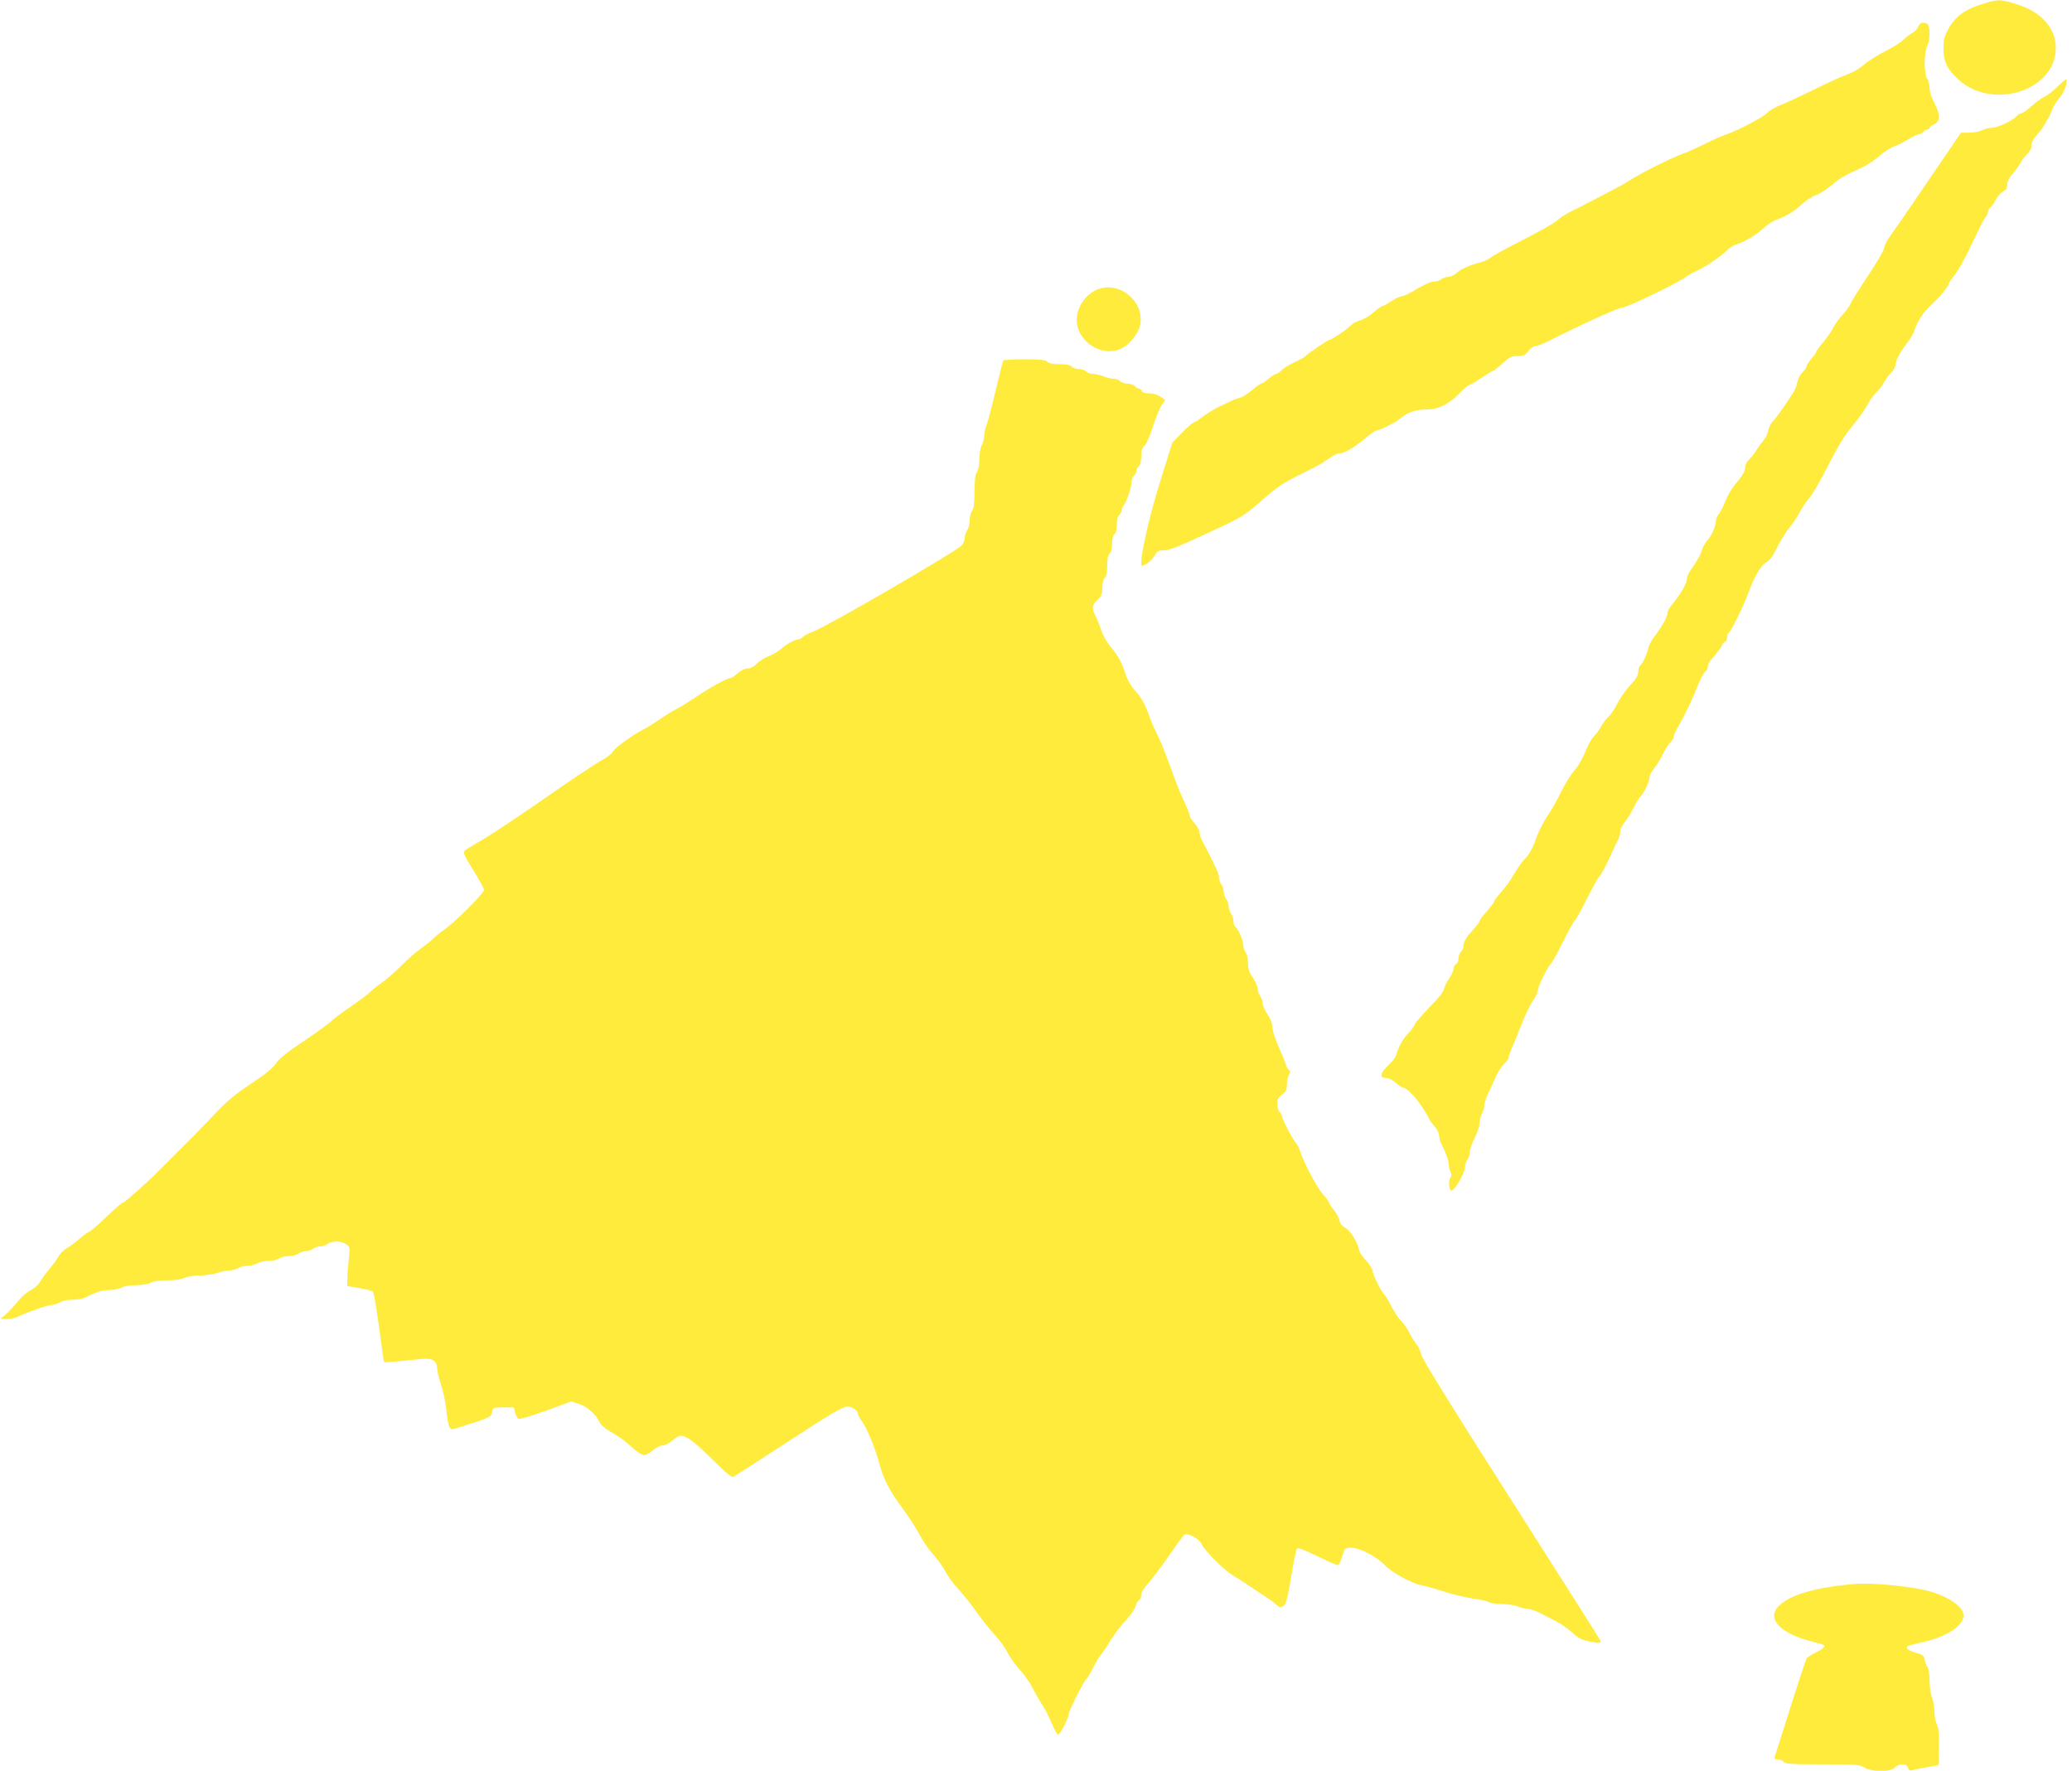
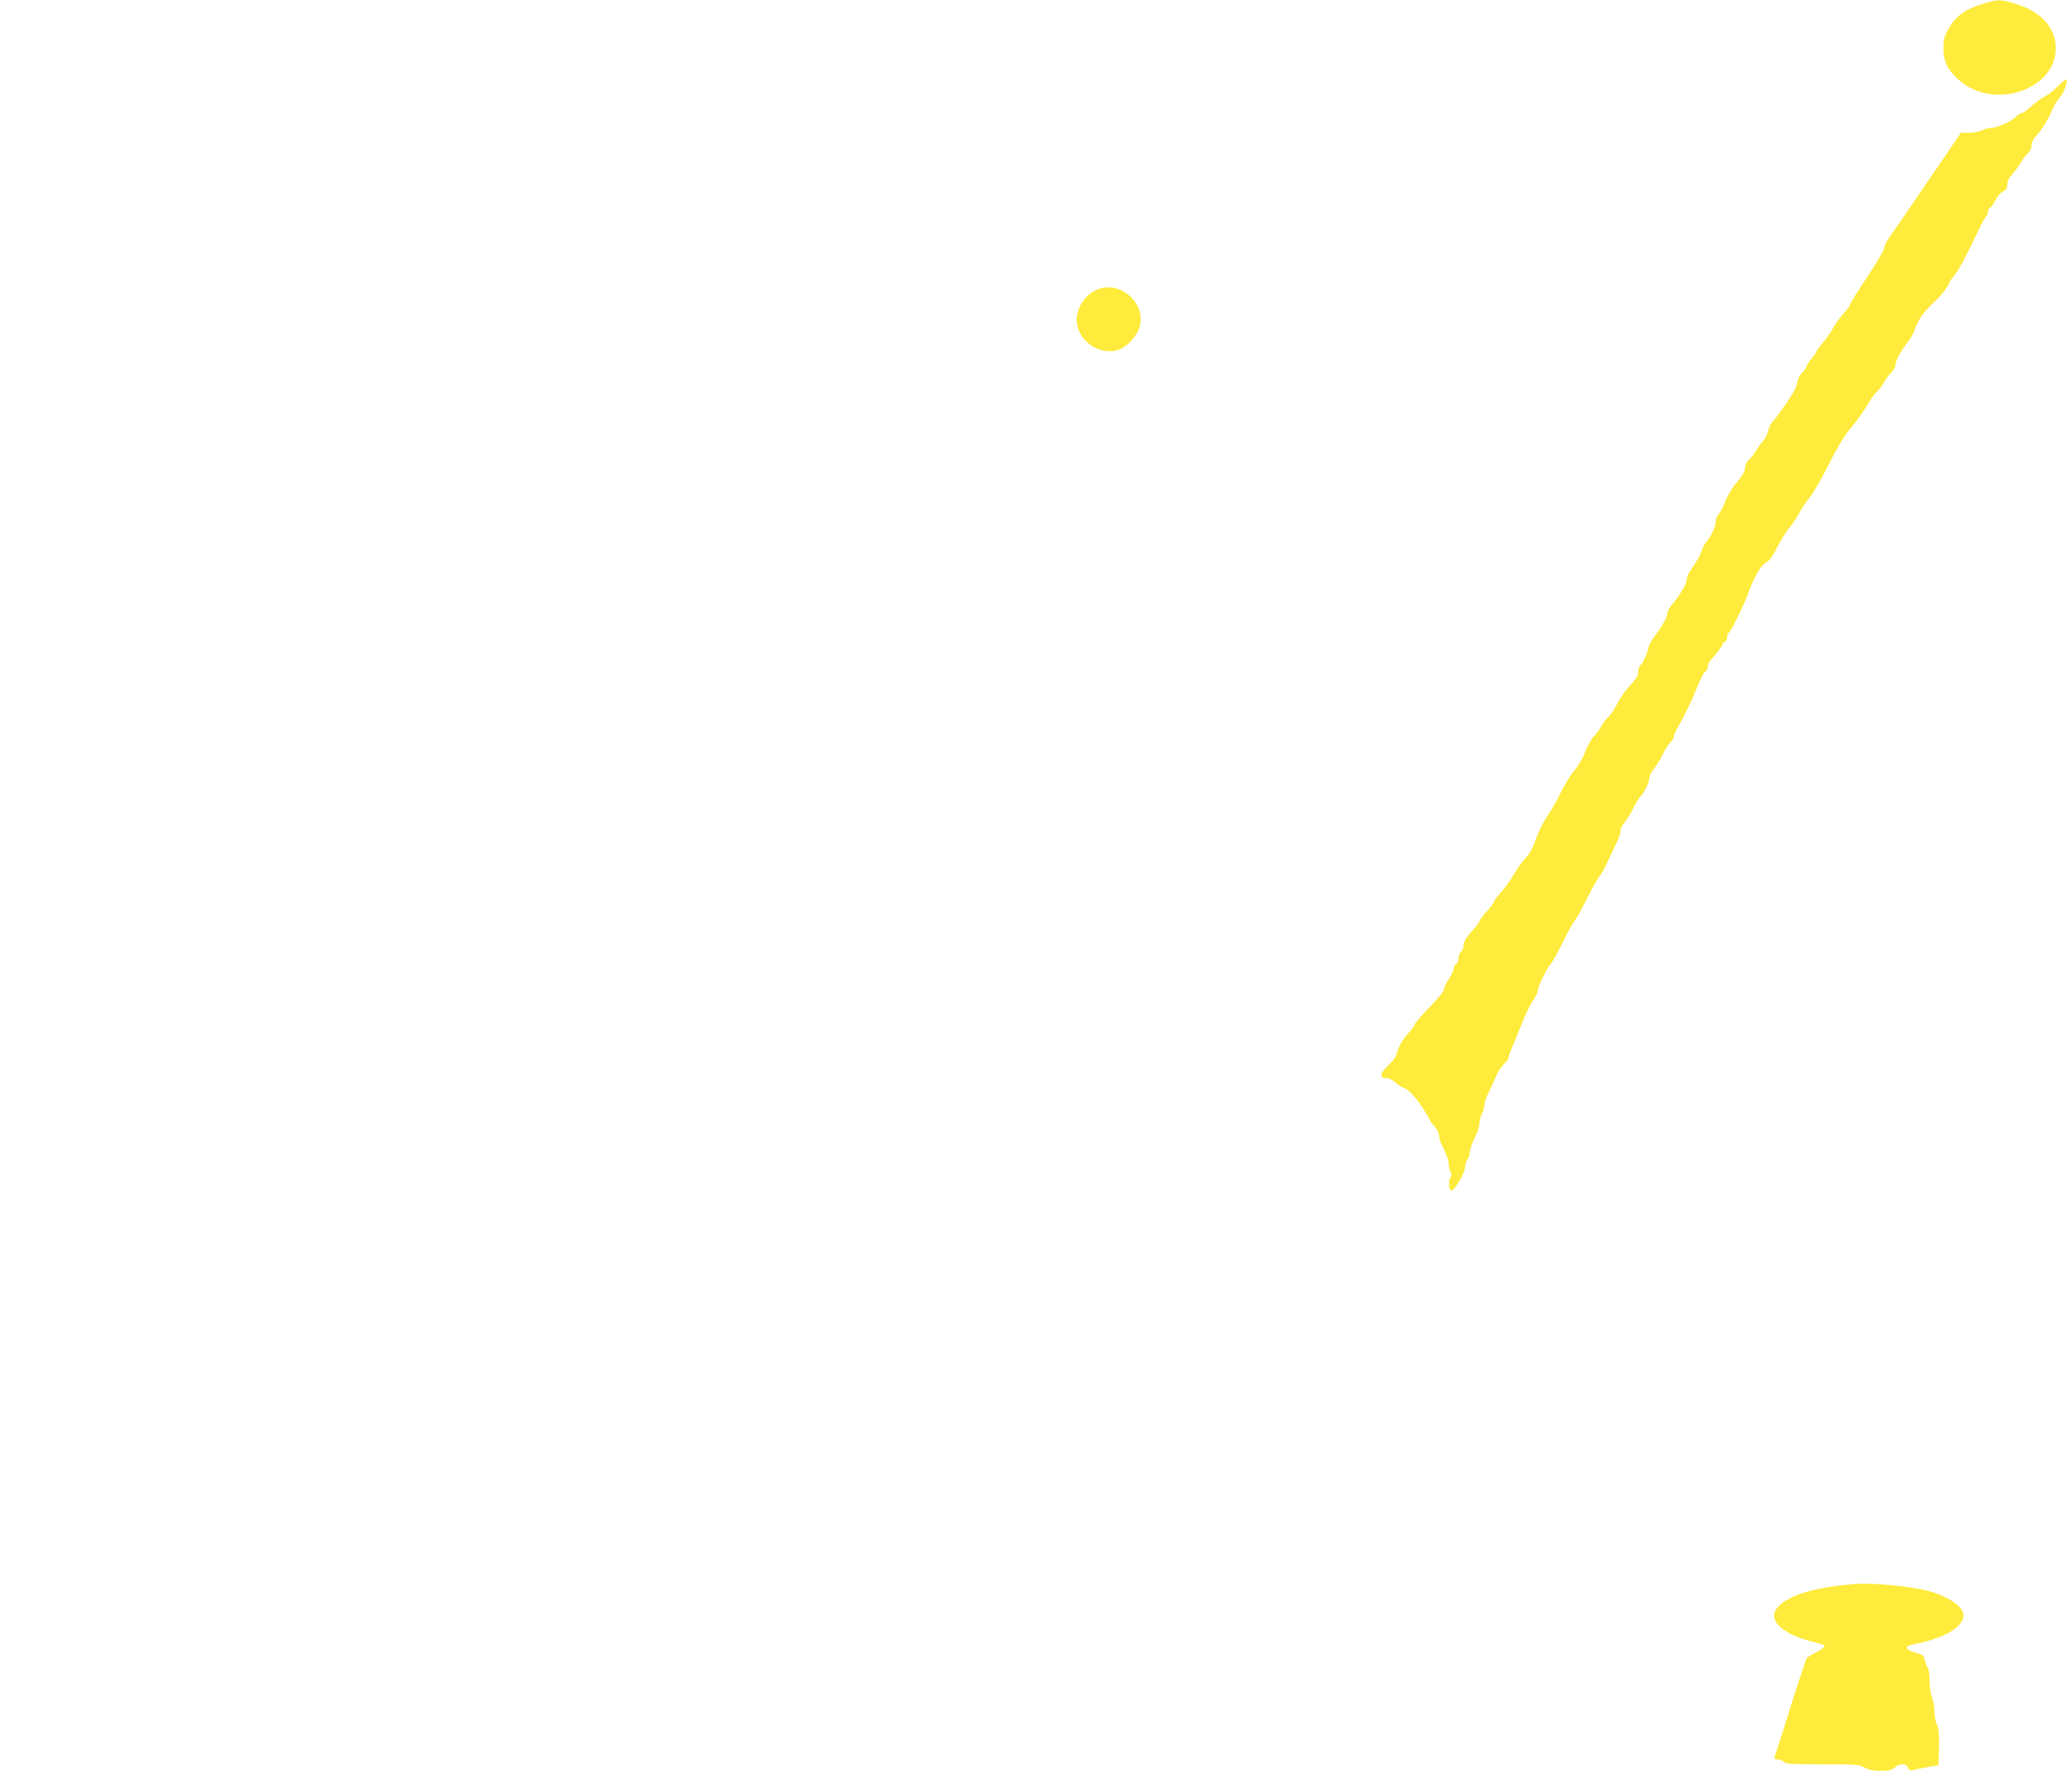
<svg xmlns="http://www.w3.org/2000/svg" version="1.0" width="1280pt" height="1094pt" viewBox="0 0 1280 1094" preserveAspectRatio="xMidYMid meet">
  <g transform="translate(0,1094) scale(0.1,-0.1)" fill="#ffeb3b" stroke="none">
    <path d="M12265 10921 c-122 -35 -184 -79 -230 -162 -24 -45 -30 -66 -29 -119 0 -81 24 -130 94 -193 214 -192 603 -63 600 199 -2 123 -92 223 -245 269 -94 29 -110 30 -190 6z" />
-     <path d="M11850 10775 c-5 -13 -22 -31 -37 -39 -15 -8 -39 -26 -53 -41 -14 -15 -65 -47 -115 -72 -49 -25 -109 -63 -131 -83 -23 -21 -66 -47 -95 -57 -30 -10 -126 -53 -214 -97 -88 -43 -183 -87 -211 -97 -28 -11 -62 -31 -75 -45 -25 -28 -187 -112 -254 -134 -22 -7 -83 -34 -135 -60 -52 -26 -113 -53 -135 -60 -53 -17 -269 -125 -320 -160 -22 -15 -98 -57 -170 -94 -71 -36 -137 -70 -145 -75 -8 -4 -37 -19 -64 -32 -27 -13 -62 -37 -79 -53 -17 -15 -110 -68 -207 -117 -96 -49 -187 -98 -201 -110 -14 -11 -41 -24 -60 -29 -68 -17 -125 -42 -150 -66 -14 -13 -36 -24 -50 -24 -14 0 -34 -7 -45 -15 -10 -8 -32 -15 -48 -15 -16 0 -61 -20 -103 -45 -40 -25 -82 -45 -93 -45 -10 0 -39 -13 -63 -30 -25 -16 -50 -30 -55 -30 -6 0 -31 -18 -57 -40 -25 -22 -63 -44 -84 -50 -21 -5 -46 -19 -57 -31 -19 -22 -119 -89 -131 -89 -10 0 -141 -89 -148 -100 -3 -5 -33 -22 -68 -38 -34 -16 -71 -39 -81 -51 -11 -11 -25 -21 -32 -21 -7 0 -29 -13 -47 -30 -19 -16 -39 -30 -45 -30 -6 0 -32 -18 -57 -40 -25 -22 -58 -43 -73 -46 -15 -4 -38 -12 -52 -19 -14 -7 -41 -20 -60 -29 -49 -22 -89 -47 -131 -78 -20 -16 -40 -28 -45 -28 -5 0 -37 -28 -71 -62 l-61 -63 -72 -230 c-64 -203 -120 -443 -120 -512 0 -23 1 -23 31 -8 17 9 40 32 51 51 17 30 25 34 60 34 30 0 97 27 265 105 222 103 227 106 337 203 93 82 131 107 231 157 66 32 134 67 150 79 17 11 42 28 57 38 15 10 37 18 49 18 27 0 95 42 160 98 27 23 55 42 61 42 19 0 122 51 144 71 43 39 96 59 160 59 79 0 140 29 209 99 27 28 54 51 59 51 6 0 40 20 77 45 37 25 70 45 74 45 4 0 30 20 57 45 43 39 56 45 93 45 37 0 47 5 65 30 12 17 30 30 41 30 10 0 45 13 77 29 226 114 441 211 465 211 27 0 351 156 396 192 14 10 44 27 67 37 53 24 151 91 183 125 13 14 40 31 60 37 52 16 119 57 166 100 23 22 61 46 85 54 56 20 105 50 156 97 23 21 60 45 83 53 23 8 65 35 94 59 50 44 72 57 189 111 31 14 79 46 107 71 27 24 69 51 92 59 24 9 64 29 89 45 26 17 54 30 62 30 9 0 21 7 28 15 7 8 19 15 26 15 8 0 14 4 14 9 0 6 12 16 28 23 39 19 40 60 2 131 -18 33 -30 72 -30 94 0 21 -7 47 -15 57 -20 27 -20 161 0 200 21 39 20 132 -1 140 -29 11 -44 6 -54 -19z" />
    <path d="M12711 10405 c-24 -24 -60 -52 -80 -62 -20 -10 -57 -37 -83 -60 -26 -24 -53 -43 -61 -43 -8 0 -22 -9 -32 -20 -25 -28 -118 -70 -153 -70 -16 0 -43 -7 -58 -15 -16 -8 -52 -15 -80 -15 l-50 0 -199 -292 c-109 -161 -216 -316 -237 -345 -21 -29 -38 -62 -38 -74 0 -12 -47 -93 -105 -180 -58 -87 -105 -163 -105 -169 0 -6 -19 -32 -42 -58 -24 -26 -52 -65 -63 -87 -11 -22 -39 -62 -62 -90 -24 -27 -43 -54 -43 -59 0 -4 -13 -24 -30 -43 -16 -18 -30 -40 -30 -47 0 -7 -11 -23 -25 -36 -14 -13 -28 -39 -31 -59 -4 -20 -14 -47 -23 -62 -48 -76 -111 -166 -130 -183 -11 -10 -23 -35 -27 -55 -4 -20 -17 -47 -29 -61 -12 -14 -34 -43 -47 -65 -14 -22 -35 -49 -47 -59 -12 -11 -21 -31 -21 -47 0 -18 -14 -44 -37 -72 -44 -51 -70 -94 -94 -156 -10 -24 -25 -51 -33 -60 -9 -10 -16 -27 -16 -40 0 -31 -25 -88 -55 -123 -14 -16 -28 -42 -31 -56 -6 -25 -28 -64 -76 -134 -10 -15 -18 -37 -18 -49 0 -25 -41 -95 -87 -149 -18 -20 -33 -48 -33 -60 0 -23 -33 -82 -83 -147 -15 -20 -30 -48 -33 -62 -8 -40 -36 -100 -51 -112 -7 -6 -13 -25 -13 -41 0 -21 -13 -43 -49 -81 -27 -29 -62 -79 -79 -112 -16 -33 -42 -71 -57 -85 -15 -14 -35 -41 -45 -60 -10 -19 -30 -46 -44 -59 -14 -13 -37 -56 -52 -94 -16 -41 -43 -88 -64 -112 -21 -22 -59 -83 -85 -135 -26 -52 -60 -113 -75 -135 -37 -54 -69 -118 -91 -184 -11 -31 -34 -70 -51 -88 -29 -30 -43 -50 -93 -133 -11 -18 -39 -55 -62 -82 -24 -27 -43 -53 -43 -58 0 -5 -20 -32 -45 -60 -25 -28 -45 -55 -45 -61 0 -5 -17 -28 -39 -52 -44 -48 -61 -78 -61 -105 0 -11 -7 -25 -15 -32 -8 -7 -15 -26 -15 -42 0 -16 -6 -31 -15 -34 -8 -4 -15 -16 -15 -28 0 -11 -14 -41 -30 -65 -17 -24 -30 -53 -30 -64 0 -11 -38 -58 -90 -111 -49 -51 -90 -98 -90 -104 0 -7 -19 -33 -42 -58 -37 -41 -55 -73 -75 -138 -4 -11 -26 -39 -51 -62 -48 -46 -51 -74 -8 -74 14 0 41 -13 59 -30 19 -16 39 -30 45 -30 21 0 75 -55 118 -120 24 -37 44 -71 44 -75 0 -4 14 -23 30 -42 17 -18 30 -44 30 -58 0 -13 6 -36 14 -52 31 -61 46 -105 46 -129 0 -14 5 -34 11 -45 7 -15 7 -24 -1 -34 -13 -16 -10 -77 5 -81 17 -5 85 110 85 142 0 17 7 39 15 50 8 10 15 32 15 47 0 15 14 54 30 87 17 33 30 74 30 92 1 18 7 44 15 58 8 14 14 37 15 52 0 15 13 54 29 85 16 32 36 77 46 100 10 23 30 54 46 69 16 15 29 33 29 41 0 7 7 29 16 50 33 77 42 99 59 143 27 71 57 132 82 169 13 18 23 42 23 53 0 22 65 153 80 163 6 4 40 64 75 135 35 71 69 131 75 135 6 4 39 64 74 134 35 70 70 132 78 138 7 6 33 53 57 105 24 51 49 106 57 121 8 16 14 39 14 52 0 14 12 39 28 57 15 18 38 56 51 83 13 28 32 59 43 71 27 30 58 95 58 121 0 12 13 37 28 55 15 18 40 58 54 88 15 31 36 64 47 74 12 11 21 26 21 35 0 9 11 34 24 56 32 54 89 170 110 225 29 73 50 114 63 123 7 4 13 17 13 27 0 11 7 28 15 38 48 55 75 91 75 100 0 5 7 12 15 16 8 3 15 17 15 31 0 14 4 25 9 25 10 0 96 174 121 245 33 95 79 174 110 190 22 11 42 39 71 98 23 45 57 99 75 119 18 21 45 61 60 90 15 29 42 70 60 90 19 21 68 104 109 185 79 154 100 188 160 263 44 54 78 103 104 150 10 19 31 46 46 60 15 14 35 41 45 60 10 19 30 46 44 59 14 14 26 35 26 49 0 25 32 83 83 149 15 20 30 48 34 62 3 14 17 46 32 70 23 39 41 59 107 122 29 28 74 87 74 97 0 6 12 25 26 42 34 39 72 111 161 297 19 40 39 75 44 78 5 4 9 15 9 25 0 10 6 23 14 27 8 4 23 26 35 49 12 23 33 46 46 52 19 9 25 19 25 42 0 20 11 42 34 67 18 21 40 52 49 68 8 17 27 41 41 54 16 15 26 35 26 53 0 18 12 42 34 65 18 21 41 52 50 68 9 17 20 37 25 45 5 8 15 31 22 50 8 19 28 51 45 70 28 31 54 111 36 109 -4 0 -27 -20 -51 -44z" />
    <path d="M6798 9158 c-89 -24 -156 -123 -145 -214 14 -125 162 -211 273 -158 48 23 101 86 115 136 37 137 -104 275 -243 236z" />
-     <path d="M6197 8713 c-2 -5 -23 -89 -47 -188 -23 -99 -49 -195 -56 -213 -8 -18 -14 -47 -14 -65 -1 -18 -7 -43 -15 -57 -8 -14 -14 -52 -15 -86 0 -37 -6 -68 -15 -80 -10 -14 -14 -47 -15 -120 0 -72 -4 -106 -15 -120 -8 -10 -15 -37 -15 -60 0 -22 -7 -49 -15 -60 -8 -10 -15 -31 -15 -45 0 -15 -8 -36 -17 -47 -32 -37 -828 -499 -915 -532 -31 -11 -62 -27 -68 -35 -7 -8 -19 -15 -27 -15 -22 0 -75 -29 -108 -59 -16 -15 -51 -35 -76 -45 -25 -9 -58 -30 -74 -46 -18 -19 -39 -30 -57 -30 -16 0 -41 -12 -61 -30 -19 -16 -40 -30 -46 -30 -21 0 -126 -58 -207 -113 -44 -30 -99 -64 -123 -76 -23 -12 -72 -42 -108 -67 -36 -24 -79 -52 -97 -60 -70 -36 -174 -111 -189 -136 -8 -15 -39 -39 -69 -54 -29 -15 -188 -121 -353 -236 -165 -115 -340 -231 -390 -259 -49 -28 -96 -57 -104 -64 -12 -12 -4 -30 52 -120 37 -59 67 -114 67 -123 0 -21 -187 -207 -250 -249 -25 -17 -54 -41 -65 -53 -11 -12 -45 -39 -75 -60 -30 -21 -84 -68 -120 -105 -36 -37 -90 -84 -120 -105 -30 -21 -64 -48 -75 -60 -11 -12 -65 -53 -120 -90 -55 -37 -109 -78 -120 -90 -11 -12 -86 -67 -167 -121 -106 -71 -155 -110 -173 -139 -17 -27 -63 -64 -152 -124 -100 -66 -151 -108 -231 -193 -118 -124 -120 -126 -227 -232 -44 -44 -91 -91 -105 -105 -70 -72 -220 -206 -230 -206 -6 0 -54 -40 -105 -90 -51 -49 -98 -90 -104 -90 -6 0 -32 -19 -59 -43 -27 -23 -63 -50 -81 -59 -17 -10 -39 -32 -49 -49 -9 -18 -35 -53 -57 -79 -22 -26 -48 -61 -57 -78 -9 -17 -34 -40 -55 -51 -22 -11 -55 -38 -74 -61 -51 -62 -83 -94 -104 -107 -18 -10 -15 -12 22 -12 23 -1 54 5 70 13 15 8 46 21 68 29 22 8 56 20 75 27 19 7 51 15 70 18 19 2 44 11 55 18 11 8 43 14 71 14 29 0 65 6 81 14 69 35 107 46 151 46 26 1 58 7 72 15 14 8 53 15 90 15 37 0 76 7 90 15 16 9 55 15 105 15 50 0 89 6 105 15 15 8 53 14 91 15 37 0 86 7 109 15 23 8 57 15 74 15 17 1 42 7 56 15 14 8 41 15 60 15 19 0 46 7 60 15 14 8 45 15 70 15 25 0 54 7 64 15 11 8 38 15 60 15 23 0 50 7 60 15 11 8 31 15 45 15 14 0 35 7 45 15 11 8 31 15 45 15 14 0 35 7 45 15 26 20 86 19 115 -2 23 -15 23 -19 16 -92 -5 -42 -9 -96 -9 -121 l-1 -45 75 -13 c41 -7 79 -17 84 -22 5 -5 22 -105 38 -221 15 -117 29 -214 31 -215 1 -2 65 3 142 11 123 14 141 13 162 0 15 -10 23 -25 23 -43 0 -15 6 -47 14 -72 27 -86 38 -136 45 -205 8 -78 17 -105 35 -105 6 0 63 17 126 38 108 36 115 41 120 68 5 28 6 29 69 29 l65 0 8 -33 c5 -18 15 -35 23 -38 7 -3 84 20 169 51 l155 57 49 -16 c50 -17 99 -60 124 -109 13 -27 31 -40 118 -92 19 -11 57 -41 85 -67 29 -27 61 -48 73 -48 12 0 37 13 55 30 20 17 46 30 60 30 15 0 41 13 60 30 19 16 42 30 51 30 37 0 86 -37 197 -147 82 -82 121 -113 130 -107 8 4 162 104 342 221 259 169 334 213 361 213 32 0 66 -24 66 -47 0 -5 13 -28 28 -49 31 -44 83 -173 107 -266 22 -84 63 -162 140 -266 36 -48 83 -121 105 -162 21 -41 60 -97 85 -124 25 -27 58 -72 72 -100 14 -28 51 -79 82 -112 31 -34 83 -99 115 -145 33 -46 83 -109 112 -140 28 -30 64 -80 79 -110 15 -29 49 -77 75 -105 27 -28 63 -80 80 -115 18 -35 45 -82 60 -104 15 -22 40 -71 56 -109 16 -38 34 -71 39 -73 12 -3 65 98 65 122 0 20 96 211 110 220 6 4 24 34 41 68 17 34 38 70 47 80 9 10 25 33 37 52 49 80 81 123 127 172 26 29 51 66 54 82 4 16 12 32 20 35 8 3 14 17 14 31 0 16 15 42 39 68 21 23 78 98 126 167 48 69 92 130 99 136 19 19 95 -21 111 -59 14 -34 141 -161 190 -189 17 -10 49 -30 71 -45 76 -51 99 -66 139 -92 22 -14 49 -34 59 -44 23 -20 27 -21 49 -5 12 9 24 59 43 175 15 89 30 167 35 174 6 10 37 -2 124 -44 64 -31 122 -57 129 -57 7 0 19 24 27 53 13 50 16 52 51 55 48 4 160 -52 213 -108 44 -46 170 -115 231 -125 21 -4 66 -16 99 -27 81 -27 168 -48 235 -57 30 -4 65 -12 77 -19 12 -7 49 -12 83 -12 33 0 77 -7 97 -15 19 -8 47 -15 62 -15 15 0 47 -11 71 -24 25 -13 70 -36 100 -51 30 -15 76 -47 101 -70 34 -32 59 -46 98 -54 69 -15 84 -14 78 3 -3 8 -252 400 -553 872 -383 600 -549 869 -554 896 -4 21 -17 49 -28 61 -11 12 -31 45 -45 72 -14 28 -37 61 -52 75 -15 14 -42 55 -61 92 -18 36 -38 69 -44 73 -14 9 -70 121 -70 141 0 9 -14 33 -30 53 -48 57 -49 58 -56 86 -12 49 -55 115 -84 130 -18 9 -31 26 -35 44 -3 17 -20 47 -36 67 -16 20 -29 41 -29 46 0 4 -17 27 -38 51 -37 40 -118 195 -141 266 -6 19 -18 42 -26 51 -21 23 -85 146 -85 163 0 8 -7 20 -15 27 -8 7 -15 29 -15 49 0 30 6 42 30 59 25 19 30 30 30 62 0 22 6 49 13 60 9 15 9 23 1 28 -6 4 -15 18 -19 32 -4 14 -25 65 -46 113 -22 48 -39 103 -39 122 0 21 -11 51 -30 78 -16 25 -30 56 -30 69 0 13 -7 33 -15 44 -8 10 -15 30 -15 44 0 14 -14 45 -30 69 -23 33 -30 55 -30 91 0 25 -7 55 -15 66 -8 10 -15 32 -15 47 0 29 -32 101 -50 112 -5 3 -10 19 -10 34 0 15 -7 36 -15 47 -8 10 -15 31 -15 45 0 14 -7 34 -15 45 -8 10 -15 31 -15 45 0 14 -7 34 -15 45 -8 10 -15 30 -15 42 0 13 -6 36 -14 50 -7 15 -23 47 -35 72 -12 25 -32 65 -46 89 -14 24 -25 55 -25 67 0 13 -13 39 -30 57 -16 19 -30 40 -30 45 0 12 -20 61 -51 127 -11 22 -32 76 -48 120 -52 145 -80 214 -109 272 -16 32 -35 76 -42 98 -20 64 -50 117 -90 161 -21 23 -45 64 -55 95 -25 77 -49 121 -94 173 -21 25 -47 69 -56 98 -10 29 -26 70 -36 90 -26 51 -24 70 11 103 25 24 30 37 30 76 0 29 6 51 15 59 10 9 15 32 15 75 0 43 5 66 15 75 9 8 15 30 15 60 0 30 6 52 15 60 9 8 15 30 15 60 0 30 6 52 15 60 8 7 15 20 15 29 0 9 5 22 11 28 17 17 49 112 49 144 0 15 7 32 15 39 8 7 15 20 15 30 0 10 7 23 15 30 9 8 15 30 15 60 0 34 5 52 20 65 11 10 34 62 51 117 18 55 42 114 54 133 l23 33 -29 21 c-18 13 -43 21 -69 21 -27 0 -43 5 -46 15 -4 8 -12 15 -19 15 -7 0 -18 7 -25 15 -7 8 -27 15 -45 15 -18 0 -38 7 -45 15 -7 8 -25 15 -40 15 -15 0 -44 7 -63 15 -20 8 -49 15 -65 15 -16 0 -35 7 -42 15 -7 8 -27 15 -45 15 -18 0 -38 7 -45 15 -9 10 -32 15 -75 15 -43 0 -66 5 -75 15 -10 12 -39 15 -141 15 -70 0 -130 -3 -132 -7z" />
    <path d="M11455 1154 c-239 -21 -391 -65 -462 -132 -86 -79 0 -174 206 -225 35 -9 66 -18 68 -21 10 -9 -8 -25 -53 -47 -25 -13 -48 -28 -53 -33 -4 -6 -50 -144 -101 -306 -51 -162 -95 -301 -98 -307 -2 -8 5 -13 21 -13 13 0 30 -7 37 -15 10 -13 50 -15 239 -15 208 0 229 -2 259 -20 47 -29 161 -29 187 0 25 27 75 27 82 -1 5 -17 11 -20 32 -14 14 3 55 12 91 18 l65 12 3 109 c2 82 -1 117 -13 142 -8 17 -15 54 -15 82 0 27 -7 66 -15 85 -8 20 -15 67 -15 105 0 37 -5 73 -11 79 -6 6 -14 26 -18 45 -6 30 -12 35 -59 48 -29 8 -52 21 -52 28 0 14 0 14 100 37 147 33 250 101 250 165 0 50 -82 110 -200 146 -107 32 -362 58 -475 48z" />
  </g>
</svg>